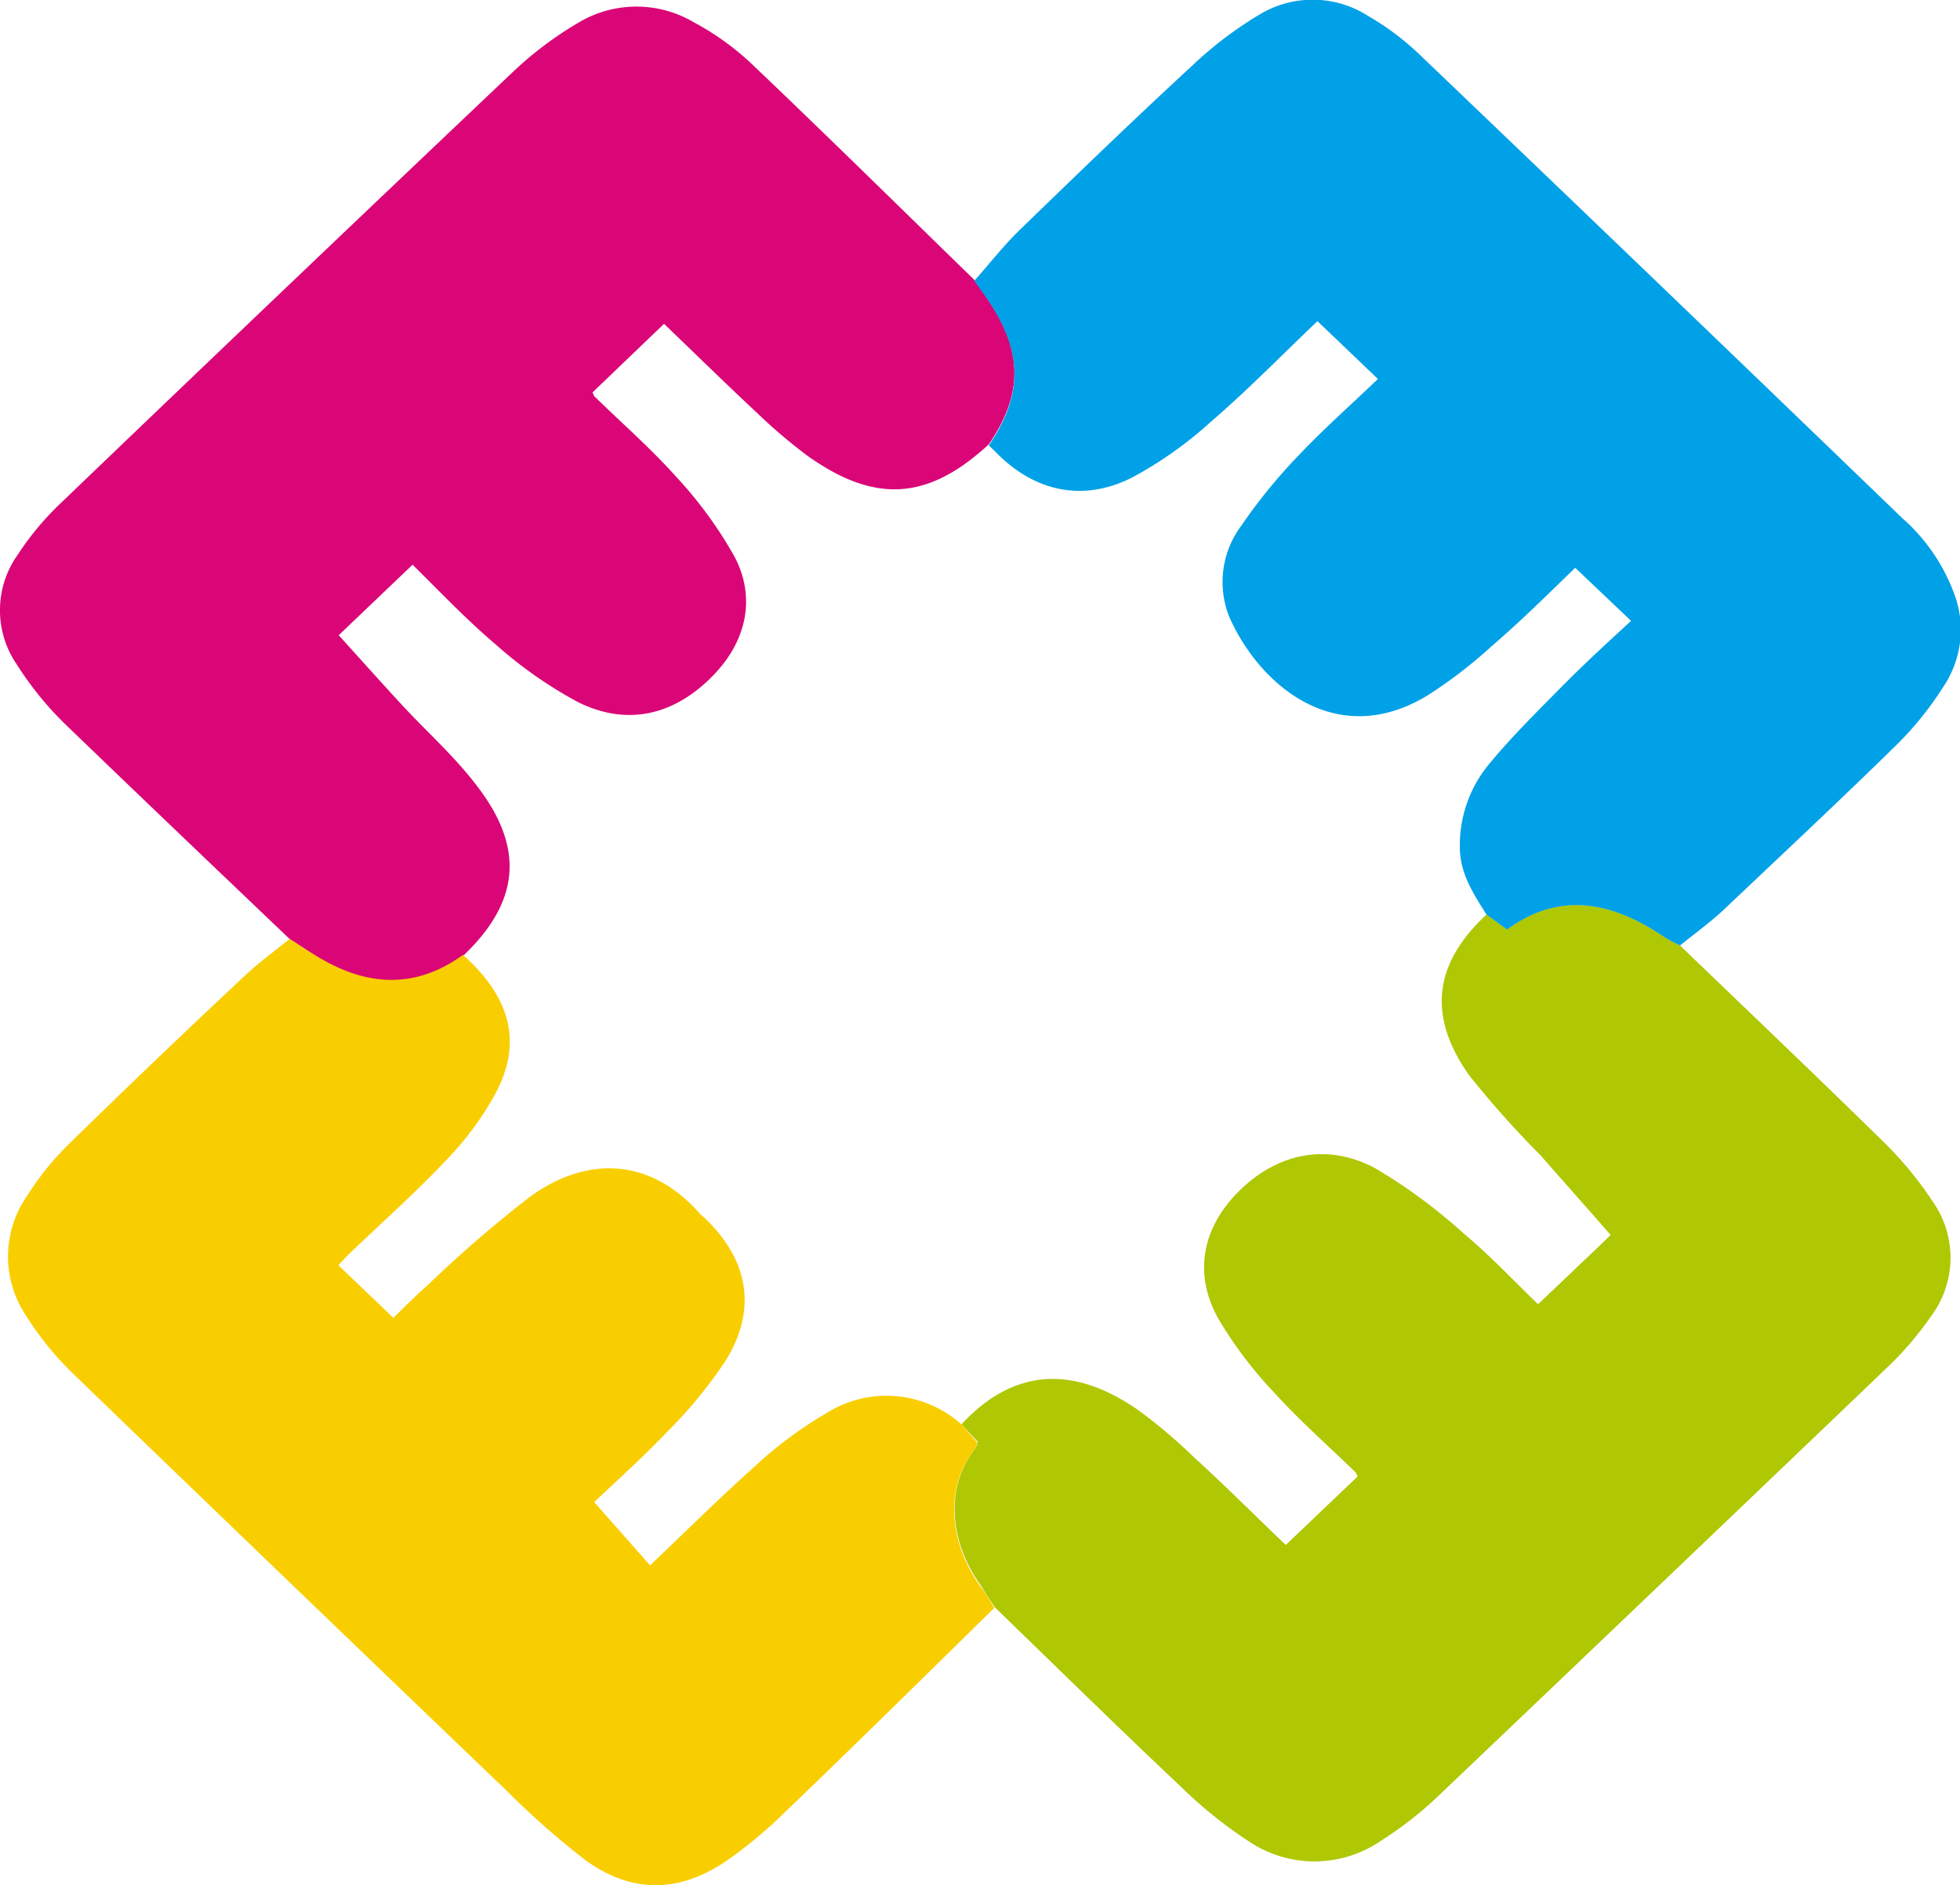
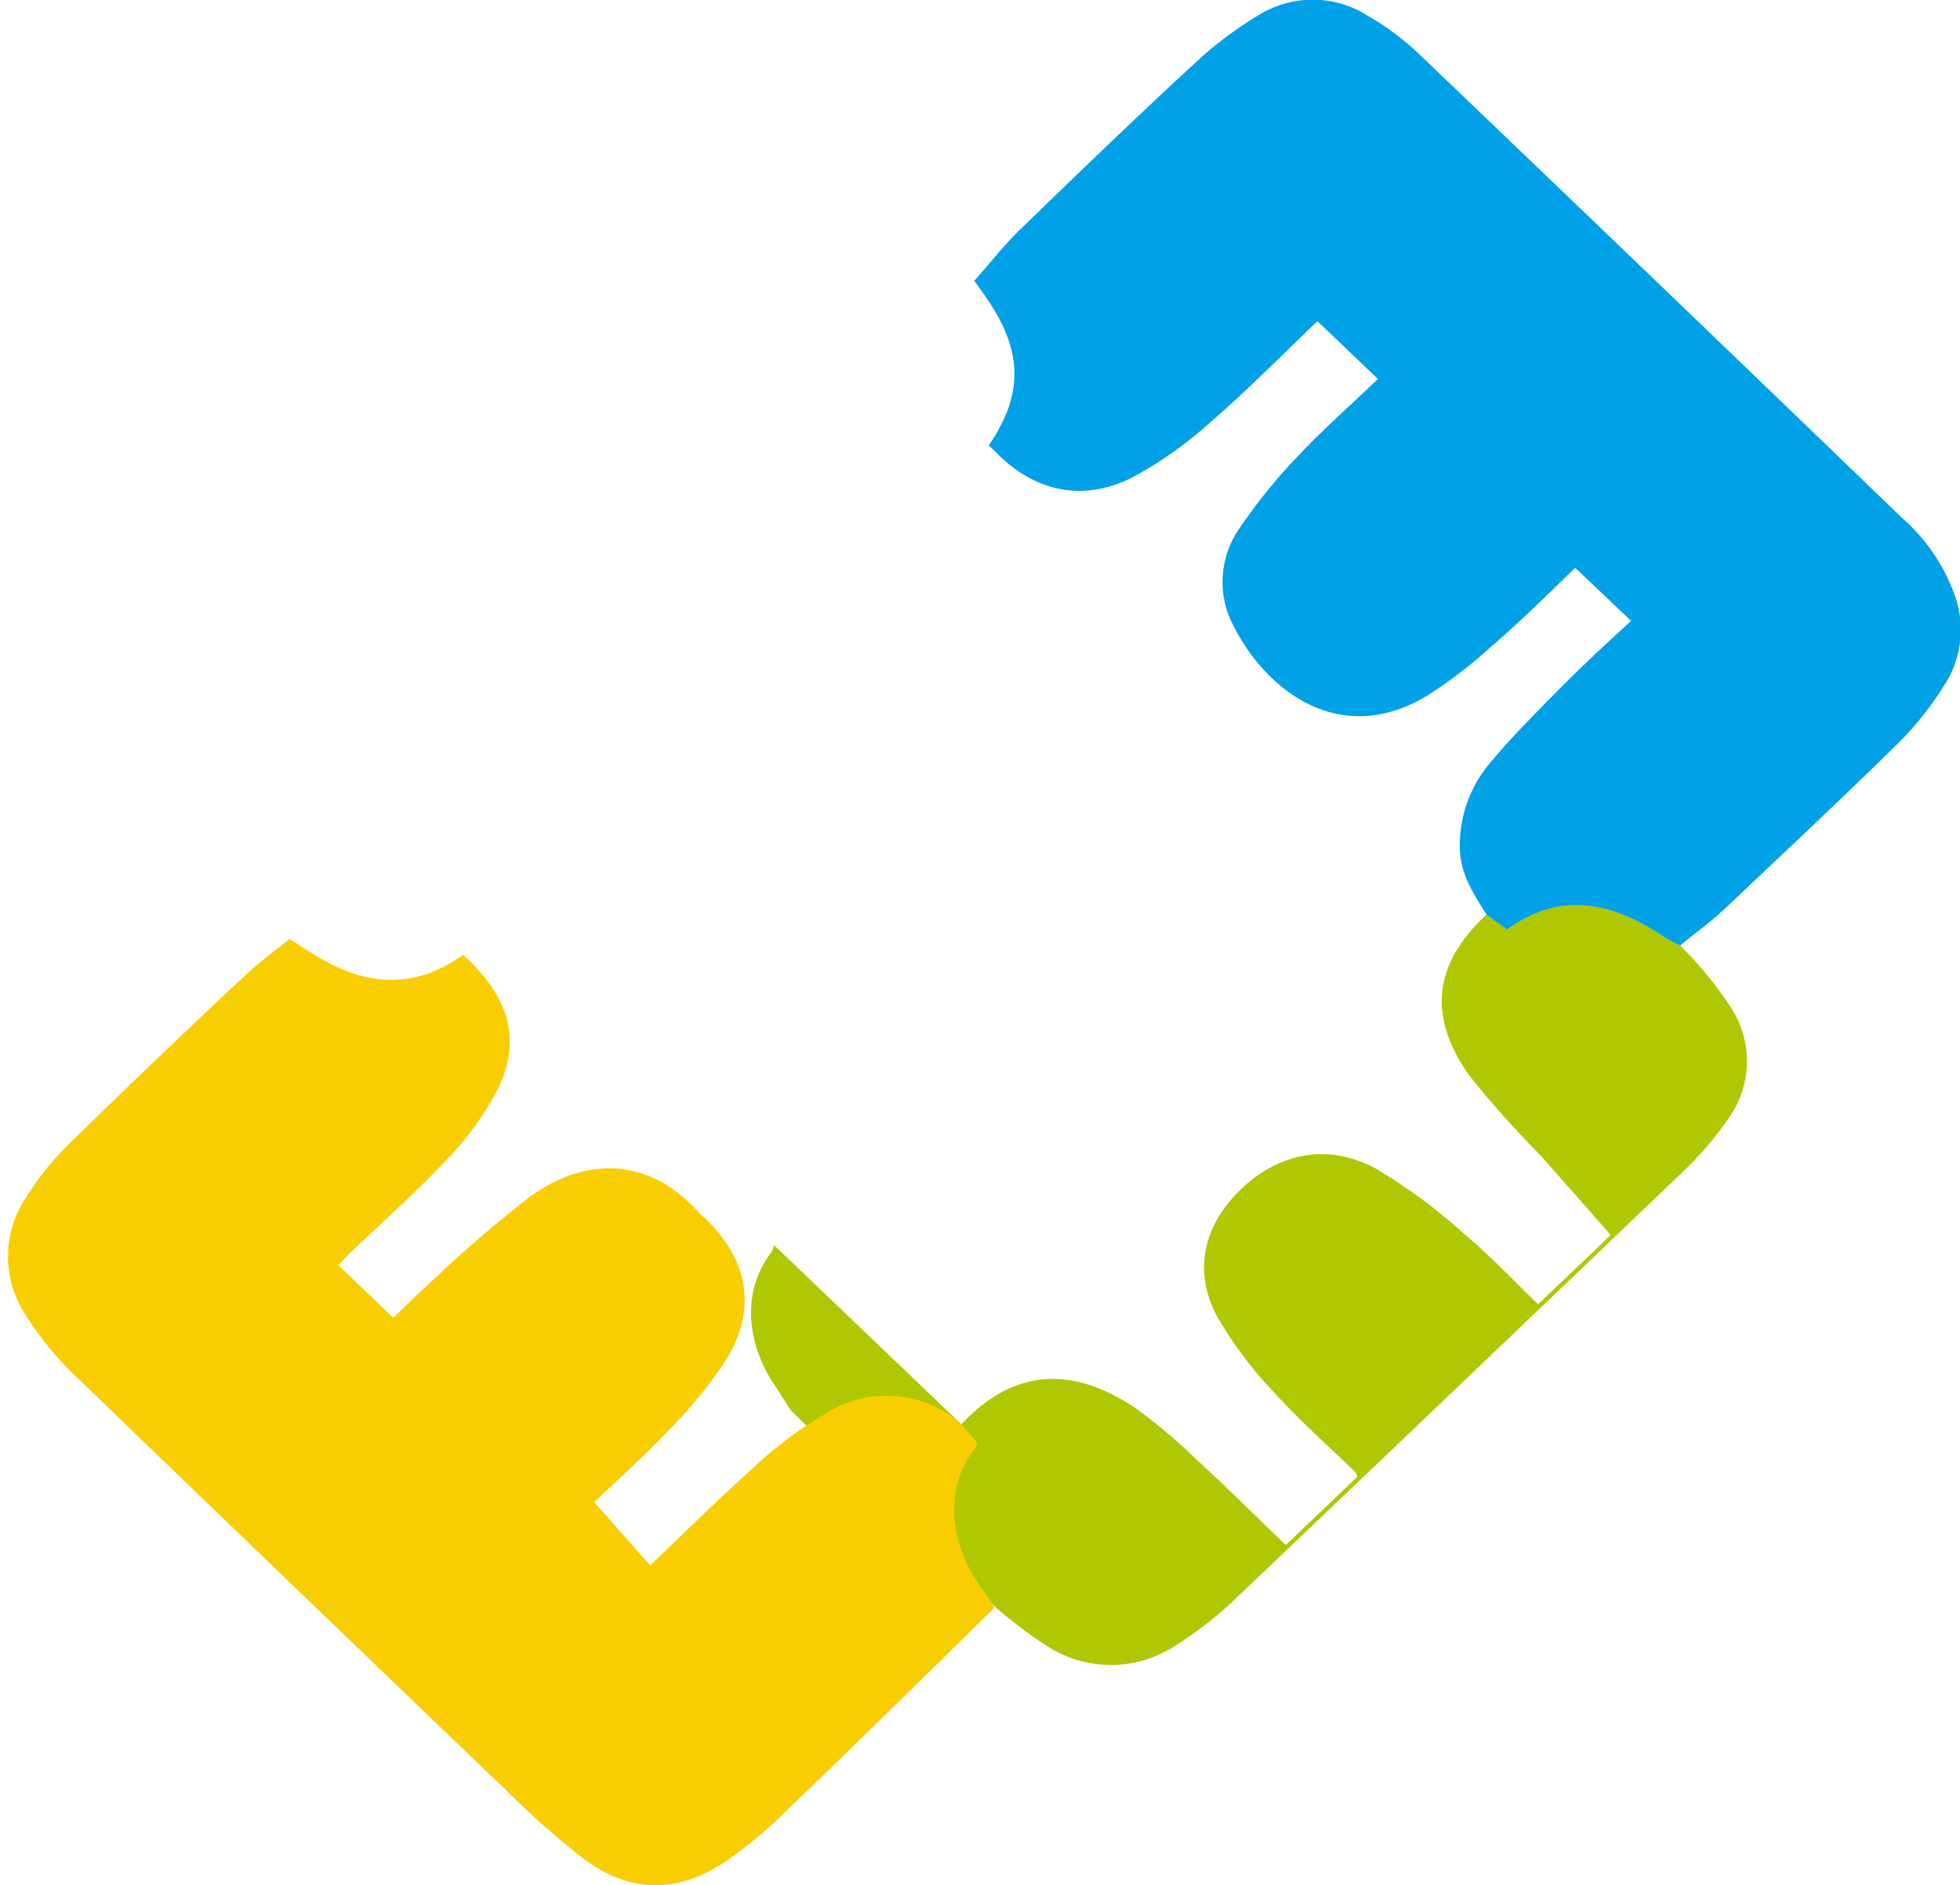
<svg xmlns="http://www.w3.org/2000/svg" data-name="Layer 1" viewBox="0 0 140.38 135">
-   <path d="M20.74 67.24C15.36 62.11 10 57 4.63 51.82a23.64 23.64 0 0 1-3.45-4.27 6.85 6.85 0 0 1 .08-7.81 20.65 20.65 0 0 1 3.05-3.67Q20.49 20.55 36.77 5.12a25.69 25.69 0 0 1 4.58-3.45 8.08 8.08 0 0 1 8.35-.07 19.33 19.33 0 0 1 4.08 2.92c5.38 5.12 10.68 10.34 16 15.52.3.42.61.84.9 1.27 2.59 3.78 2.63 6.87.14 10.51-4.33 4-8.14 4.28-13 .81a38.44 38.44 0 0 1-3.65-3.11c-2.21-2.06-4.37-4.18-6.61-6.33l-5.12 4.91c.07.15.08.24.14.29 1.94 1.9 4 3.69 5.81 5.71a29.78 29.78 0 0 1 4.21 5.75c1.59 3 .83 6.14-1.57 8.57-2.75 2.8-6.11 3.61-9.63 1.86a30.46 30.46 0 0 1-5.85-4.09c-2.1-1.77-4-3.78-6-5.75l-5.29 5.05c1.54 1.7 3 3.34 4.49 4.95 1.84 2 3.91 3.81 5.53 6 3.33 4.41 2.87 8.22-1.1 12-3.24 2.38-6.58 2.28-10 .37-.85-.52-1.64-1.06-2.44-1.57z" fill="#da0677" />
-   <path d="M120.33 67.71c4.87 4.69 9.76 9.34 14.58 14.07a25.88 25.88 0 0 1 3.5 4.24 7 7 0 0 1-.09 8.22 23.69 23.69 0 0 1-3.27 3.8q-16 15.31-32 30.54a26.39 26.39 0 0 1-4.14 3.24 8.41 8.41 0 0 1-9.41.08 31.7 31.7 0 0 1-4.87-3.9c-4.51-4.25-8.93-8.59-13.38-12.9-.34-.52-.67-1-1-1.56-2-2.77-2.78-6.69-.44-9.77a1.72 1.72 0 0 0 .22-.52L68.86 102c4.11-4.43 8.55-3.9 12.69-1a38.25 38.25 0 0 1 4 3.39c2.2 2 4.32 4.13 6.54 6.25l5.14-4.9a1.46 1.46 0 0 0-.15-.31c-1.92-1.87-3.94-3.64-5.74-5.62a29.31 29.31 0 0 1-4.1-5.41c-1.81-3.27-1.09-6.58 1.58-9.18s6.21-3.42 9.69-1.55a38.55 38.55 0 0 1 6.33 4.67c1.86 1.55 3.53 3.33 5.32 5.06l2.87-2.73c.91-.86 1.82-1.73 2.33-2.23-1.75-2-3.39-3.84-5-5.68a70.3 70.3 0 0 1-5.14-5.76c-3-4.25-2.53-8 1.25-11.51l1.47 1.07c3.83-2.81 7.58-1.95 11.27.54a12 12 0 0 0 1.12.61z" fill="#b0c704" />
+   <path d="M120.33 67.71a25.88 25.88 0 0 1 3.5 4.24 7 7 0 0 1-.09 8.22 23.69 23.69 0 0 1-3.27 3.8q-16 15.31-32 30.54a26.39 26.39 0 0 1-4.14 3.24 8.41 8.41 0 0 1-9.41.08 31.7 31.7 0 0 1-4.87-3.9c-4.51-4.25-8.93-8.59-13.38-12.9-.34-.52-.67-1-1-1.56-2-2.77-2.78-6.69-.44-9.77a1.72 1.72 0 0 0 .22-.52L68.86 102c4.11-4.43 8.55-3.9 12.69-1a38.25 38.25 0 0 1 4 3.39c2.2 2 4.32 4.13 6.54 6.25l5.14-4.9a1.46 1.46 0 0 0-.15-.31c-1.92-1.87-3.94-3.64-5.74-5.62a29.31 29.31 0 0 1-4.1-5.41c-1.81-3.27-1.09-6.58 1.58-9.18s6.21-3.42 9.69-1.55a38.55 38.55 0 0 1 6.33 4.67c1.86 1.55 3.53 3.33 5.32 5.06l2.87-2.73c.91-.86 1.82-1.73 2.33-2.23-1.75-2-3.39-3.84-5-5.68a70.3 70.3 0 0 1-5.14-5.76c-3-4.25-2.53-8 1.25-11.51l1.47 1.07c3.83-2.81 7.58-1.95 11.27.54a12 12 0 0 0 1.12.61z" fill="#b0c704" />
  <path d="M120.33 67.71a12 12 0 0 1-1.12-.6c-3.69-2.49-7.44-3.35-11.27-.54l-1.47-1.07c-.91-1.45-1.86-2.87-1.91-4.69a9.11 9.11 0 0 1 2.18-6.2c1.58-1.9 3.34-3.64 5.08-5.4s3.26-3.14 5-4.75l-4-3.8c-2.06 2-3.94 3.86-6 5.63a34 34 0 0 1-4.54 3.49c-6.54 4-12.06-.68-14.24-5.61a6.73 6.73 0 0 1 .87-6.53 38.68 38.68 0 0 1 4.15-5.08c1.77-1.87 3.72-3.59 5.63-5.42L94.36 23c-2.58 2.45-5 4.94-7.63 7.2a28.35 28.35 0 0 1-5.65 4c-3.54 1.78-7 1-9.75-1.81-.16-.17-.34-.33-.51-.5 2.49-3.64 2.45-6.73-.14-10.51-.29-.43-.6-.85-.9-1.27 1.09-1.22 2.1-2.52 3.27-3.66 4.08-3.95 8.16-7.9 12.34-11.75A27.32 27.32 0 0 1 90.28 1a7.35 7.35 0 0 1 7.72.15 19.14 19.14 0 0 1 3.55 2.64q17.39 16.62 34.7 33.32a13.29 13.29 0 0 1 3.86 5.83 7.3 7.3 0 0 1-.91 6.22 23.61 23.61 0 0 1-3.28 4.1c-4.14 4.06-8.36 8-12.58 12-.98.89-2.02 1.64-3.01 2.45z" fill="#01a1e8" />
  <path d="M68.86 102l1.13 1.3a1.72 1.72 0 0 1-.22.52c-2.34 3.08-1.54 7 .44 9.77.37.51.7 1 1 1.56-5 4.91-10 9.84-15.09 14.72a31.55 31.55 0 0 1-4.12 3.41c-3.43 2.32-6.83 2.32-10.15-.13a58.62 58.62 0 0 1-5.56-4.91Q20.72 113.32 5.18 98.32a22.34 22.34 0 0 1-3.3-4.08 7.59 7.59 0 0 1 .06-8.6 20.22 20.22 0 0 1 3-3.72q6.26-6.12 12.65-12.1c1-.93 2.09-1.72 3.15-2.58.8.51 1.59 1.05 2.42 1.51 3.39 1.91 6.73 2 10-.37 3.41 3.05 4.27 6.27 2.34 9.91a22.08 22.08 0 0 1-3.54 4.79c-2.22 2.35-4.65 4.51-7 6.76-.24.23-.46.49-.72.77l3.93 3.76c.86-.82 1.61-1.59 2.42-2.3a89.91 89.91 0 0 1 7.41-6.4c4.19-3 8.7-2.67 12.14 1.26.11.12.24.21.36.32 3.12 3 3.74 6.52 1.48 10.18a32.57 32.57 0 0 1-4.17 5.08c-1.75 1.85-3.66 3.54-5.25 5.06l4 4.53c2.57-2.45 5-4.85 7.51-7.1a29 29 0 0 1 5.07-3.77 8.06 8.06 0 0 1 9.72.77z" fill="#f9ce01" />
</svg>